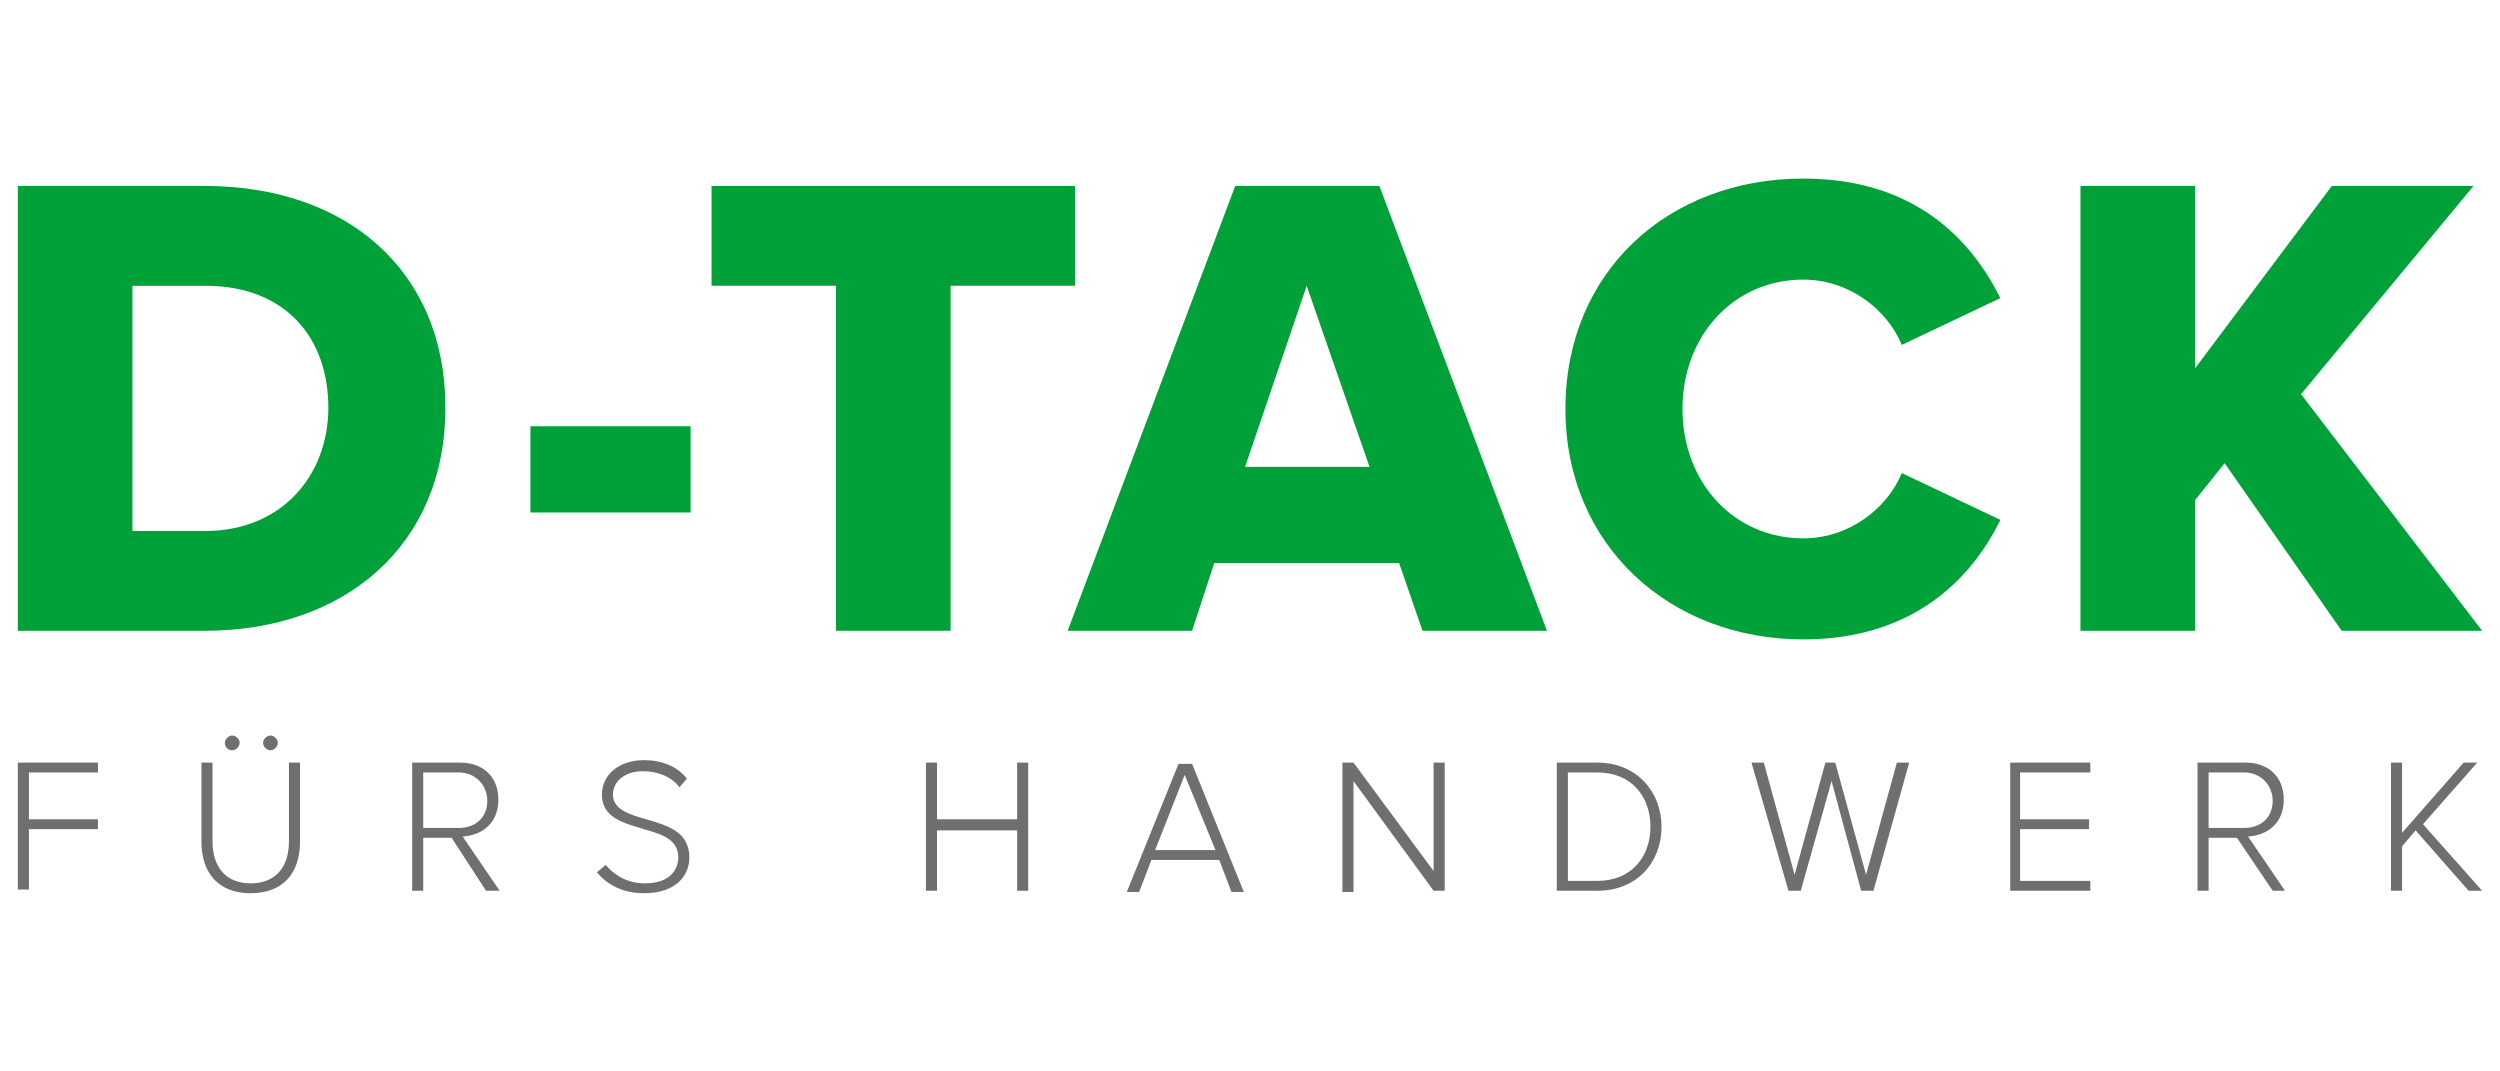
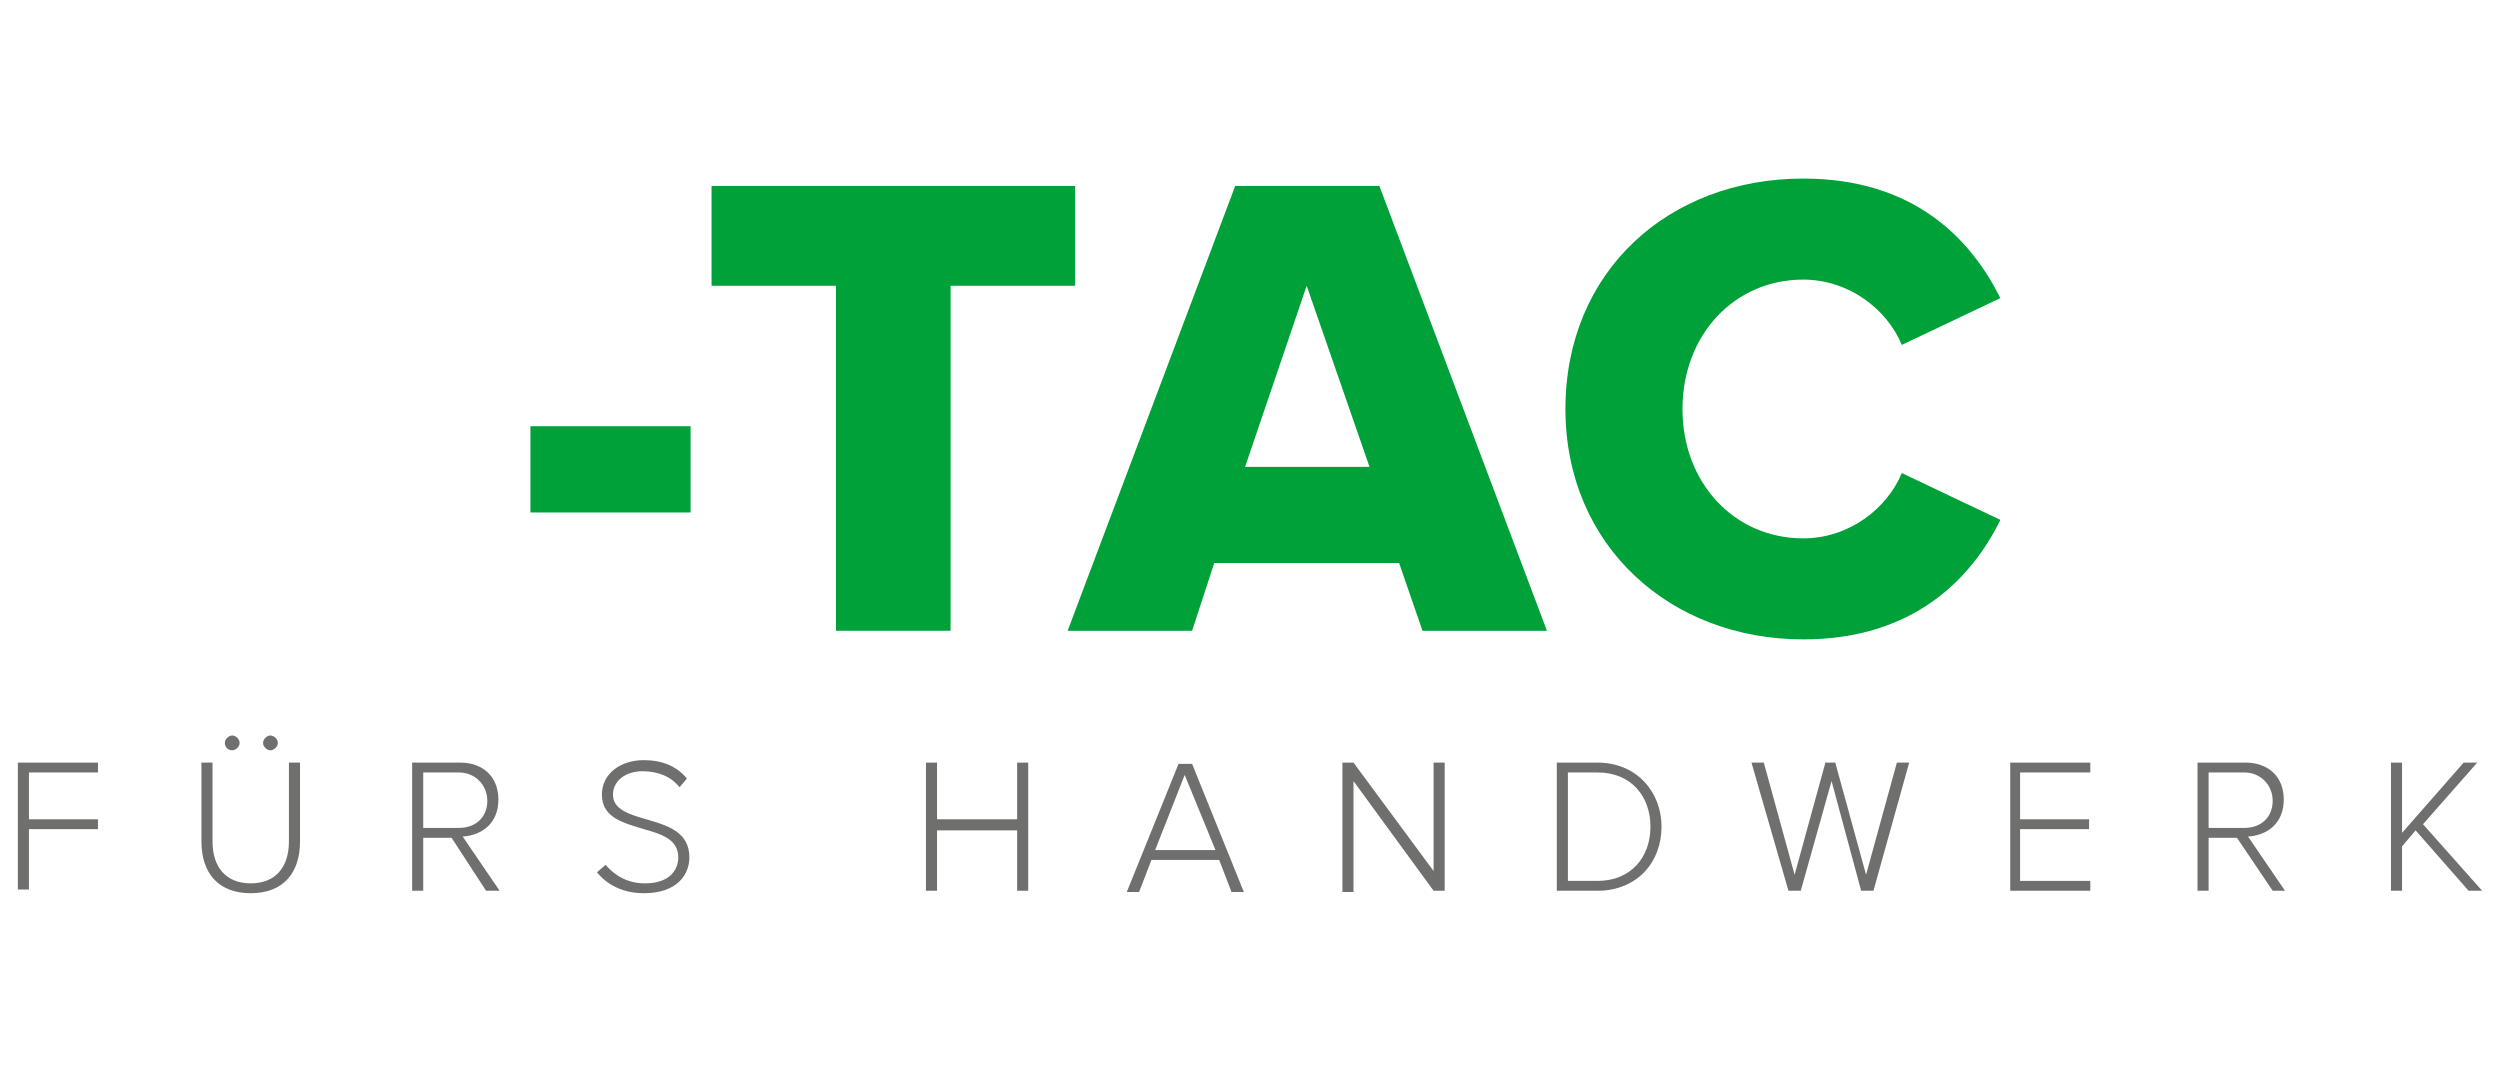
<svg xmlns="http://www.w3.org/2000/svg" width="140px" height="60px" viewBox="0 0 140 60" version="1.1">
  <title>Artboard</title>
  <g id="Artboard" stroke="none" stroke-width="1" fill="none" fill-rule="evenodd">
    <g id="logo-(1)" transform="translate(1, 10)" fill-rule="nonzero">
      <g id="Group" fill="#00A139">
-         <path d="M0,0.414 L10.488,0.414 C18.354,0.414 23.943,5.106 23.943,12.834 C23.943,20.562 18.285,25.323 10.488,25.323 L0,25.323 L0,0.414 Z M10.488,19.734 C14.835,19.734 17.388,16.56 17.388,12.834 C17.388,8.97 15.042,6.003 10.488,6.003 L6.417,6.003 L6.417,19.734 L10.488,19.734 Z" id="Shape" />
        <polygon id="Path" points="28.704 13.869 37.674 13.869 37.674 18.699 28.704 18.699" />
        <polygon id="Path" points="45.816 6.003 38.847 6.003 38.847 0.414 59.202 0.414 59.202 6.003 52.233 6.003 52.233 25.323 45.816 25.323" />
        <path d="M77.349,21.528 L66.999,21.528 L65.757,25.323 L58.788,25.323 L68.172,0.414 L76.245,0.414 L85.629,25.323 L78.66,25.323 L77.349,21.528 Z M68.724,16.146 L75.693,16.146 L72.174,6.003 L68.724,16.146 Z" id="Shape" />
        <path d="M86.664,12.903 C86.664,5.175 92.46,0 99.981,0 C106.191,0 109.365,3.381 111.021,6.693 L105.501,9.315 C104.673,7.314 102.534,5.658 99.981,5.658 C96.117,5.658 93.219,8.763 93.219,12.903 C93.219,17.043 96.117,20.148 99.981,20.148 C102.534,20.148 104.673,18.492 105.501,16.491 L111.021,19.113 C109.434,22.356 106.191,25.806 99.981,25.806 C92.529,25.806 86.664,20.562 86.664,12.903 Z" id="Path" />
-         <polygon id="Path" points="123.579 15.939 121.923 18.009 121.923 25.323 115.506 25.323 115.506 0.414 121.923 0.414 121.923 10.626 129.582 0.414 137.517 0.414 127.857 12.075 138 25.323 130.134 25.323" />
      </g>
      <g id="Group" transform="translate(0, 31.188)" fill="#6F6F6E">
        <polygon id="Path" points="0 1.518 4.485 1.518 4.485 2.07 0.621 2.07 0.621 4.692 4.485 4.692 4.485 5.244 0.621 5.244 0.621 8.625 0 8.625" />
        <path d="M10.281,1.518 L10.902,1.518 L10.902,5.934 C10.902,7.383 11.661,8.28 13.041,8.28 C14.421,8.28 15.18,7.383 15.18,5.934 L15.18,1.518 L15.801,1.518 L15.801,5.934 C15.801,7.728 14.835,8.832 13.041,8.832 C11.247,8.832 10.281,7.728 10.281,5.934 L10.281,1.518 L10.281,1.518 Z M11.592,0.414 C11.592,0.207 11.799,0 12.006,0 C12.213,0 12.42,0.207 12.42,0.414 C12.42,0.621 12.213,0.828 12.006,0.828 C11.73,0.828 11.592,0.621 11.592,0.414 Z M13.731,0.414 C13.731,0.207 13.938,0 14.145,0 C14.352,0 14.559,0.207 14.559,0.414 C14.559,0.621 14.352,0.828 14.145,0.828 C13.938,0.828 13.731,0.621 13.731,0.414 Z" id="Shape" />
        <path d="M24.288,5.727 L22.701,5.727 L22.701,8.694 L22.08,8.694 L22.08,1.518 L24.771,1.518 C26.013,1.518 26.91,2.277 26.91,3.588 C26.91,4.899 26.013,5.589 24.909,5.658 L26.979,8.694 L26.22,8.694 L24.288,5.727 Z M24.702,2.07 L22.701,2.07 L22.701,5.175 L24.702,5.175 C25.668,5.175 26.289,4.554 26.289,3.657 C26.289,2.76 25.599,2.07 24.702,2.07 Z" id="Shape" />
        <path d="M32.913,7.245 C33.396,7.797 34.086,8.28 35.121,8.28 C36.57,8.28 36.984,7.452 36.984,6.831 C36.984,5.796 36.018,5.52 35.052,5.244 C33.948,4.899 32.706,4.623 32.706,3.312 C32.706,2.139 33.741,1.38 35.052,1.38 C36.087,1.38 36.915,1.725 37.467,2.415 L37.053,2.898 C36.57,2.277 35.811,2.001 34.983,2.001 C34.017,2.001 33.327,2.553 33.327,3.312 C33.327,4.14 34.224,4.416 35.19,4.692 C36.363,5.037 37.605,5.382 37.605,6.831 C37.605,7.728 36.984,8.832 35.052,8.832 C33.879,8.832 32.982,8.349 32.43,7.659 L32.913,7.245 Z" id="Path" />
        <polygon id="Path" points="55.959 5.313 51.474 5.313 51.474 8.694 50.853 8.694 50.853 1.518 51.474 1.518 51.474 4.692 55.959 4.692 55.959 1.518 56.58 1.518 56.58 8.694 55.959 8.694" />
        <path d="M67.275,6.969 L63.48,6.969 L62.79,8.763 L62.1,8.763 L64.998,1.587 L65.757,1.587 L68.655,8.763 L67.965,8.763 L67.275,6.969 Z M63.687,6.417 L67.068,6.417 L65.343,2.208 L63.687,6.417 Z" id="Shape" />
        <polygon id="Path" points="74.796 2.553 74.796 8.763 74.175 8.763 74.175 1.518 74.796 1.518 79.281 7.59 79.281 1.518 79.902 1.518 79.902 8.694 79.281 8.694" />
        <path d="M86.181,1.518 L88.458,1.518 C90.666,1.518 92.046,3.174 92.046,5.106 C92.046,7.107 90.666,8.694 88.458,8.694 L86.181,8.694 L86.181,1.518 L86.181,1.518 Z M88.458,8.142 C90.321,8.142 91.425,6.831 91.425,5.106 C91.425,3.45 90.39,2.07 88.458,2.07 L86.802,2.07 L86.802,8.142 L88.458,8.142 Z" id="Shape" />
        <polygon id="Path" points="101.568 2.553 99.843 8.694 99.153 8.694 97.083 1.518 97.773 1.518 99.498 7.797 101.223 1.518 101.775 1.518 103.5 7.797 105.225 1.518 105.915 1.518 103.914 8.694 103.224 8.694" />
        <polygon id="Path" points="111.573 1.518 116.058 1.518 116.058 2.07 112.125 2.07 112.125 4.692 115.989 4.692 115.989 5.244 112.125 5.244 112.125 8.142 116.058 8.142 116.058 8.694 111.573 8.694" />
        <path d="M124.269,5.727 L122.682,5.727 L122.682,8.694 L122.061,8.694 L122.061,1.518 L124.752,1.518 C125.994,1.518 126.891,2.277 126.891,3.588 C126.891,4.899 125.994,5.589 124.89,5.658 L126.96,8.694 L126.27,8.694 L124.269,5.727 Z M124.683,2.07 L122.682,2.07 L122.682,5.175 L124.683,5.175 C125.649,5.175 126.27,4.554 126.27,3.657 C126.27,2.76 125.58,2.07 124.683,2.07 Z" id="Shape" />
        <polygon id="Path" points="134.274 5.313 133.515 6.21 133.515 8.694 132.894 8.694 132.894 1.518 133.515 1.518 133.515 5.451 136.965 1.518 137.724 1.518 134.688 4.968 138 8.694 137.241 8.694" />
      </g>
    </g>
  </g>
</svg>